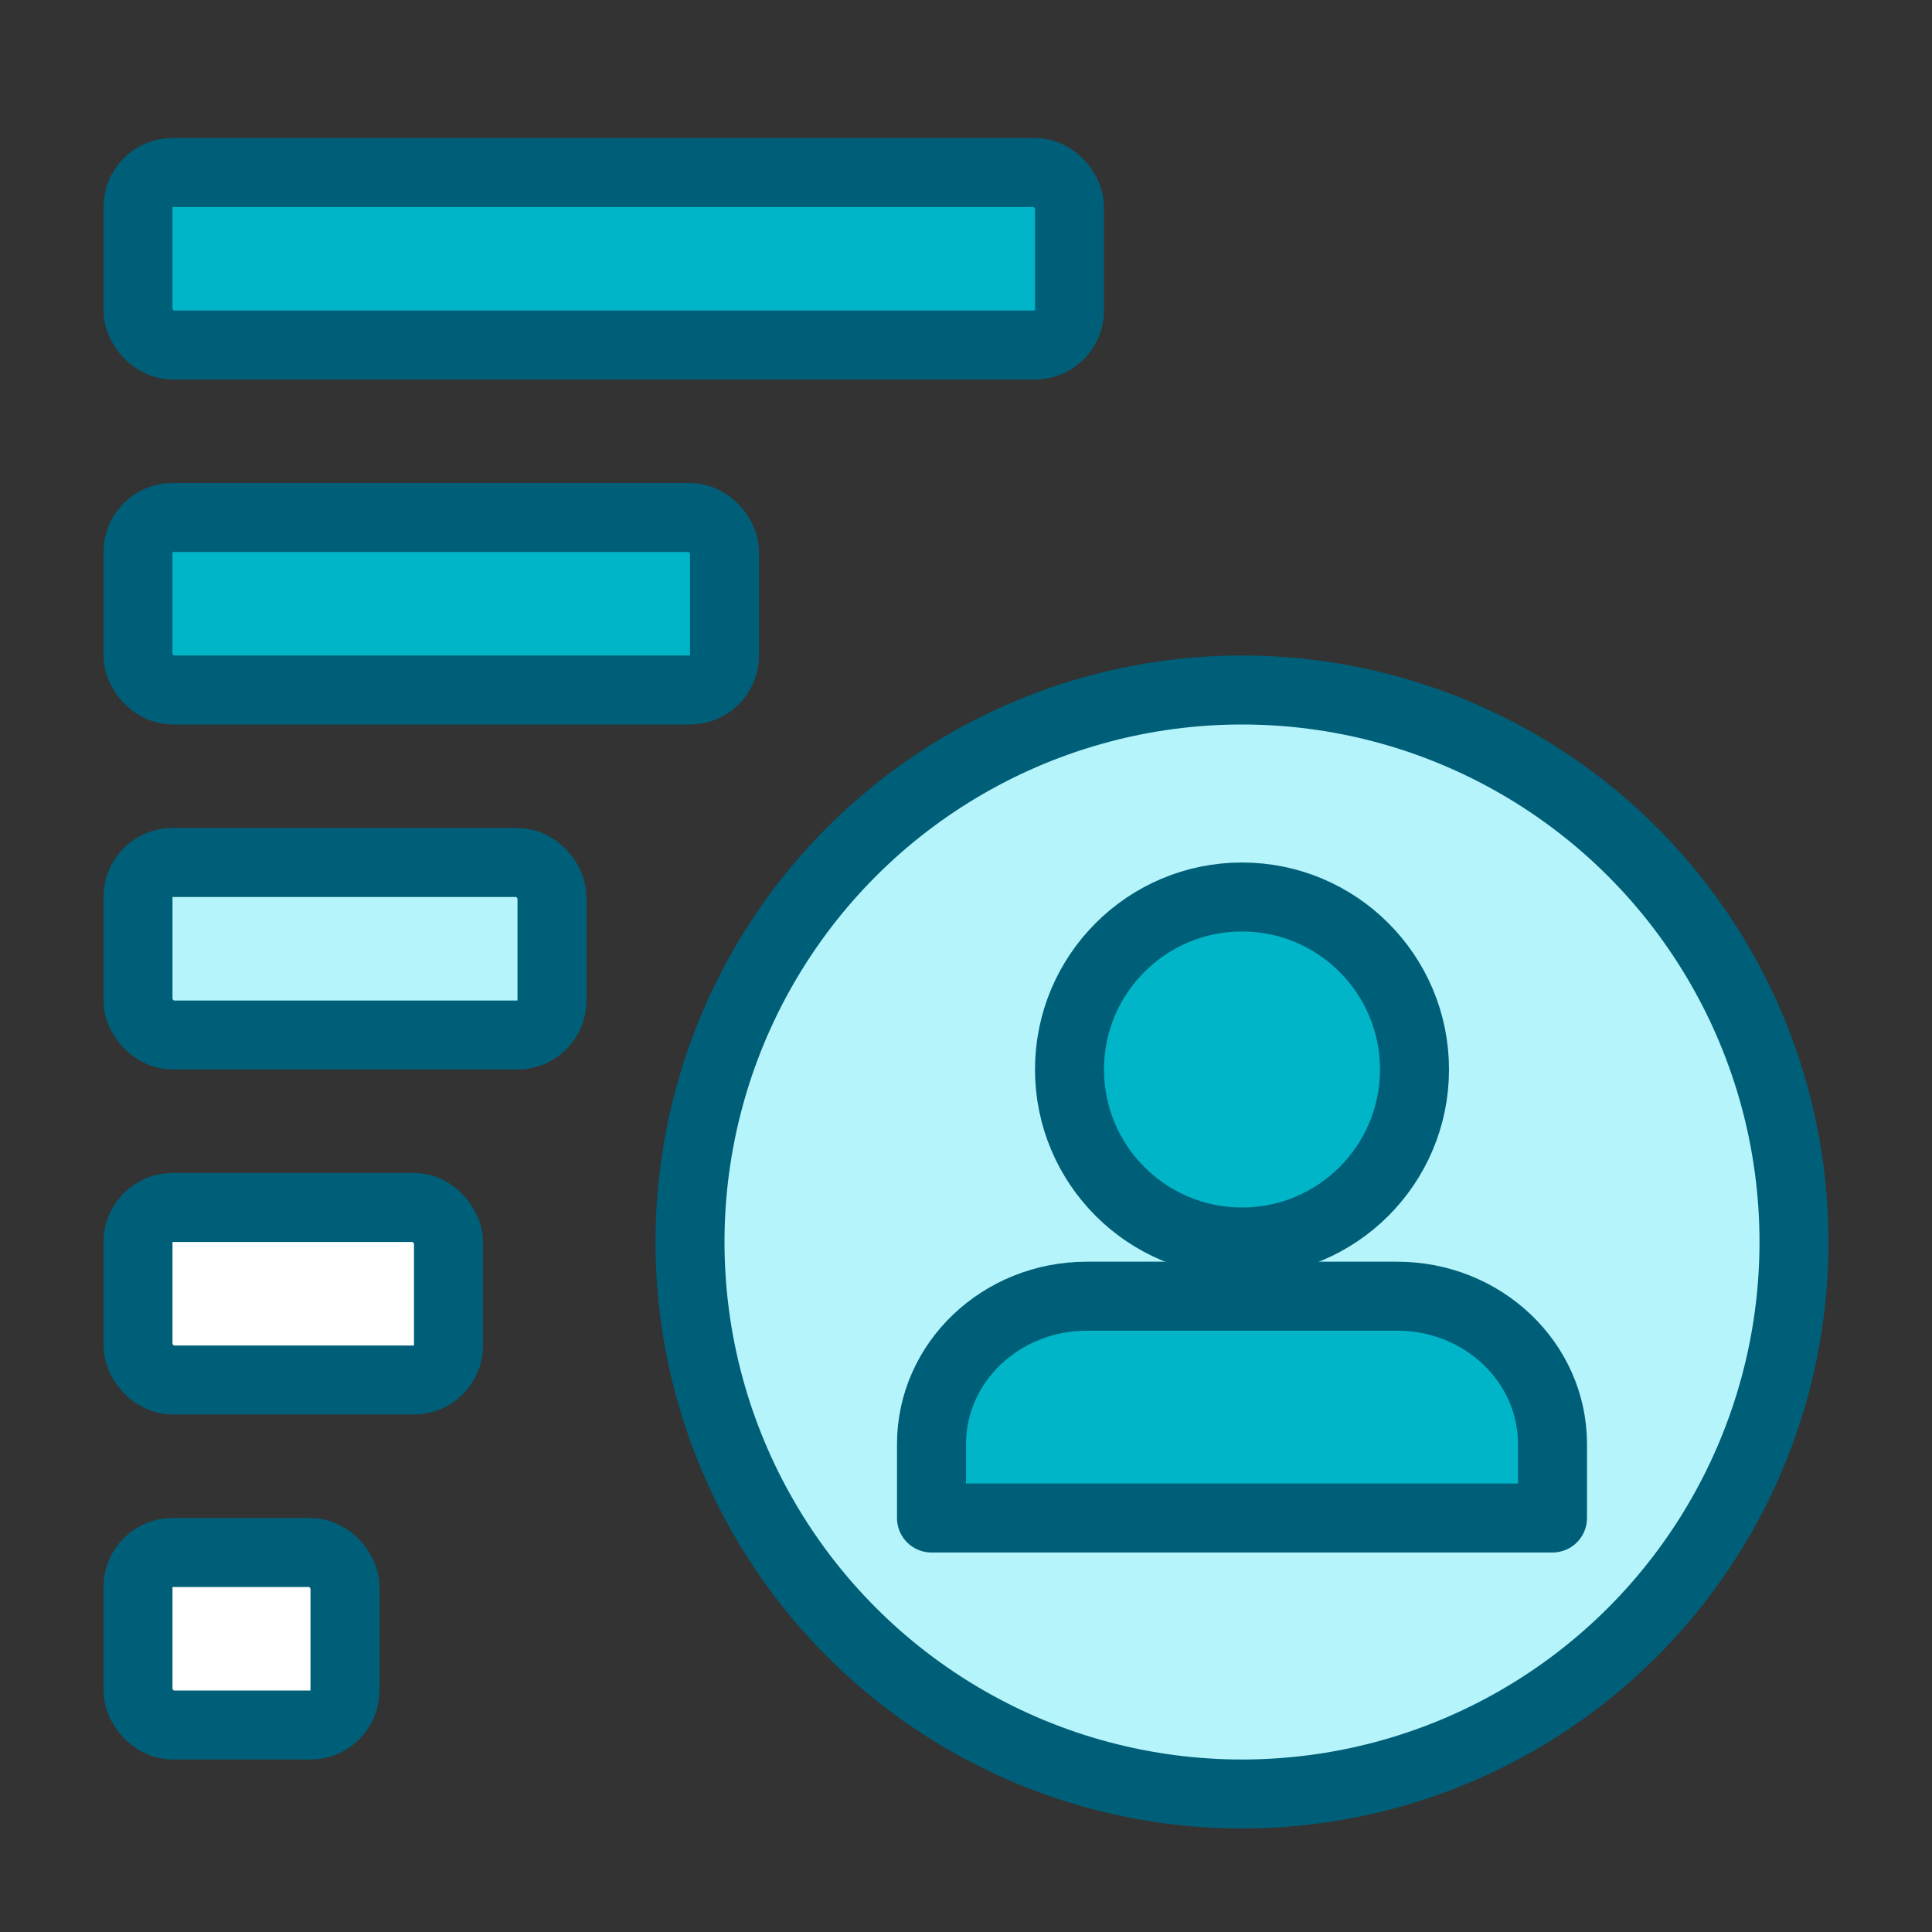
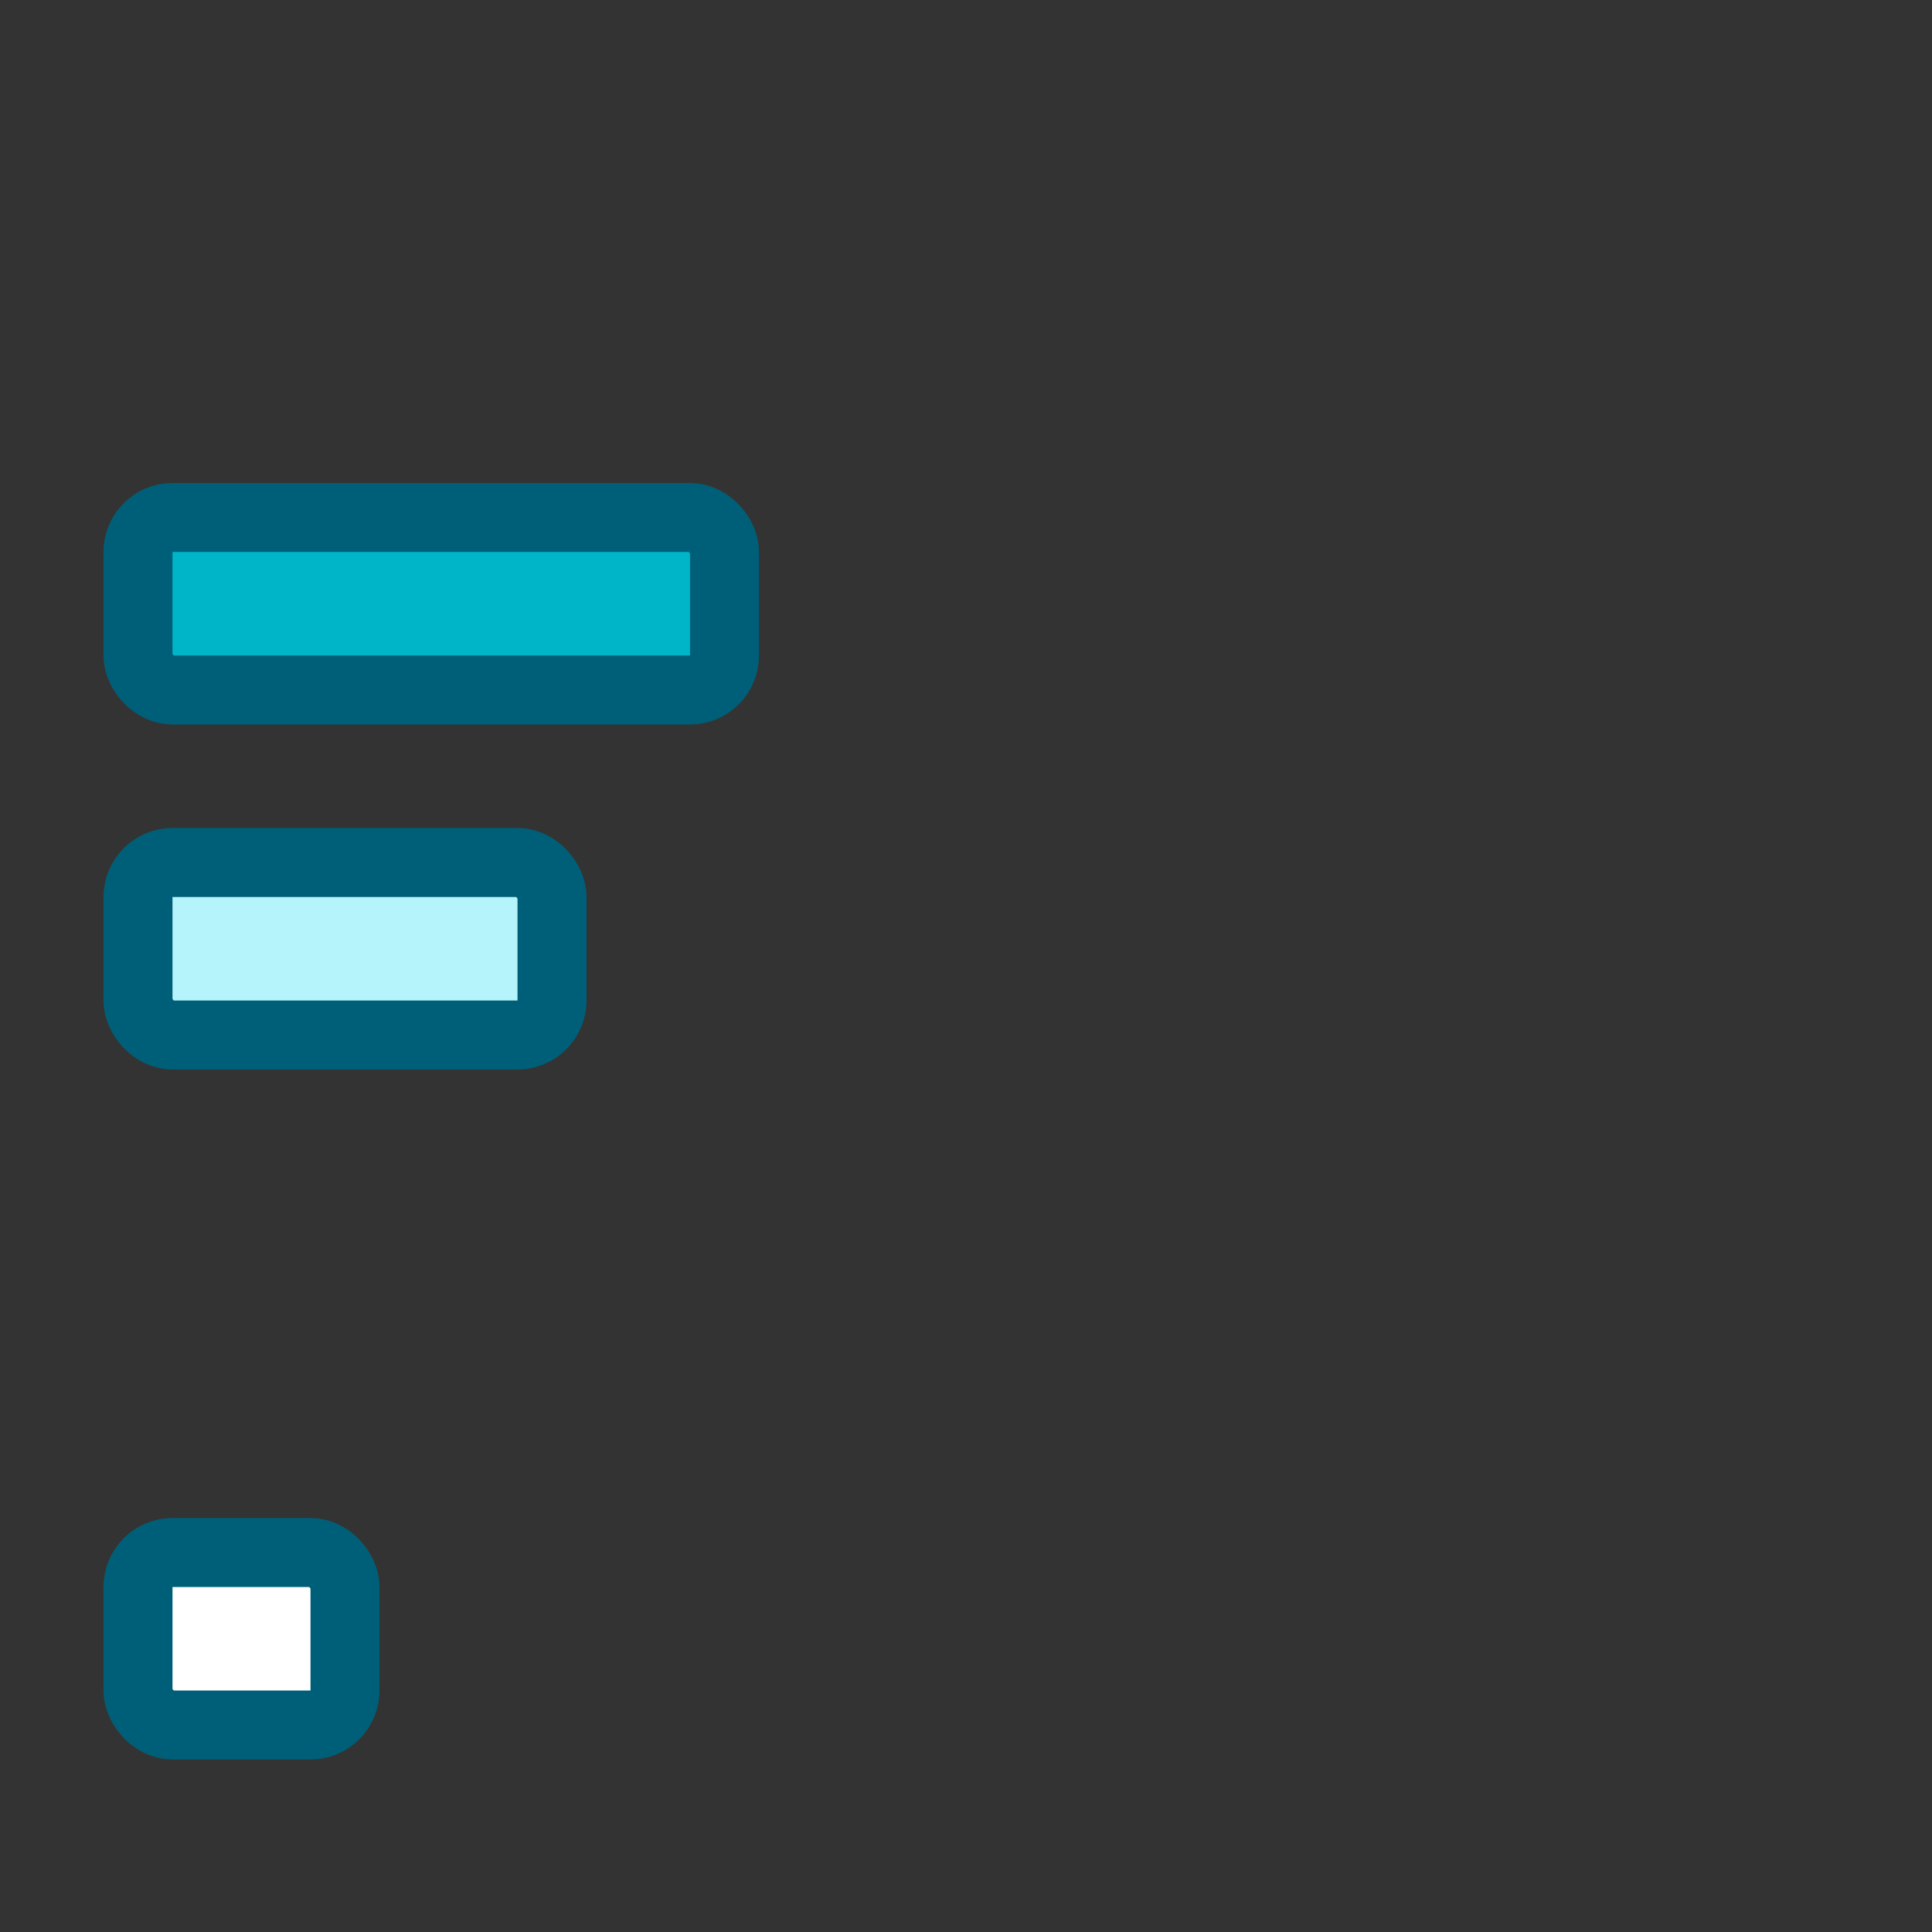
<svg xmlns="http://www.w3.org/2000/svg" width="56px" height="56px" viewBox="0 0 56 56" version="1.1">
  <rect x="0" y="0" width="56" height="56" fill="#333333" stroke="none" />
  <title>feature/56/continuous-performance-mono-dark</title>
  <desc>Created with Sketch.</desc>
  <g id="feature/56/continuous-performance-mono-dark" stroke="none" stroke-width="1" fill="none" fill-rule="evenodd">
    <rect id="Rectangle" stroke="#005F78" stroke-width="2" fill="#FFFFFF" x="4" y="45" width="6" height="5" rx="1" />
    <rect id="Rectangle" stroke="#005F78" stroke-width="2" fill="#B6F4FB" x="4" y="25" width="12" height="5" rx="1" />
    <rect id="Rectangle" stroke="#005F78" stroke-width="2" fill="#00B5C8" x="4" y="15" width="17" height="5" rx="1" />
-     <rect id="Rectangle" stroke="#005F78" stroke-width="2" fill="#00B5C8" x="4" y="5" width="27" height="5" rx="1" />
-     <rect id="Rectangle" stroke="#005F78" stroke-width="2" fill="#FFFFFF" x="4" y="35" width="9" height="5" rx="1" />
-     <circle id="Oval" stroke="#005F78" stroke-width="2" fill="#B6F4FB" stroke-linecap="round" stroke-linejoin="round" cx="36" cy="36" r="16" />
-     <path d="M45,44 L45,41.857 C45,39.49 42.985,37.571 40.5,37.571 L31.5,37.571 C29.015,37.571 27,39.49 27,41.857 L27,44 L45,44 Z" id="Path" stroke="#005F78" stroke-width="2" fill="#00B5C8" stroke-linecap="round" stroke-linejoin="round" />
-     <circle id="Oval" stroke="#005F78" stroke-width="2" fill="#00B5C8" stroke-linecap="round" stroke-linejoin="round" cx="36" cy="31" r="5" />
  </g>
</svg>